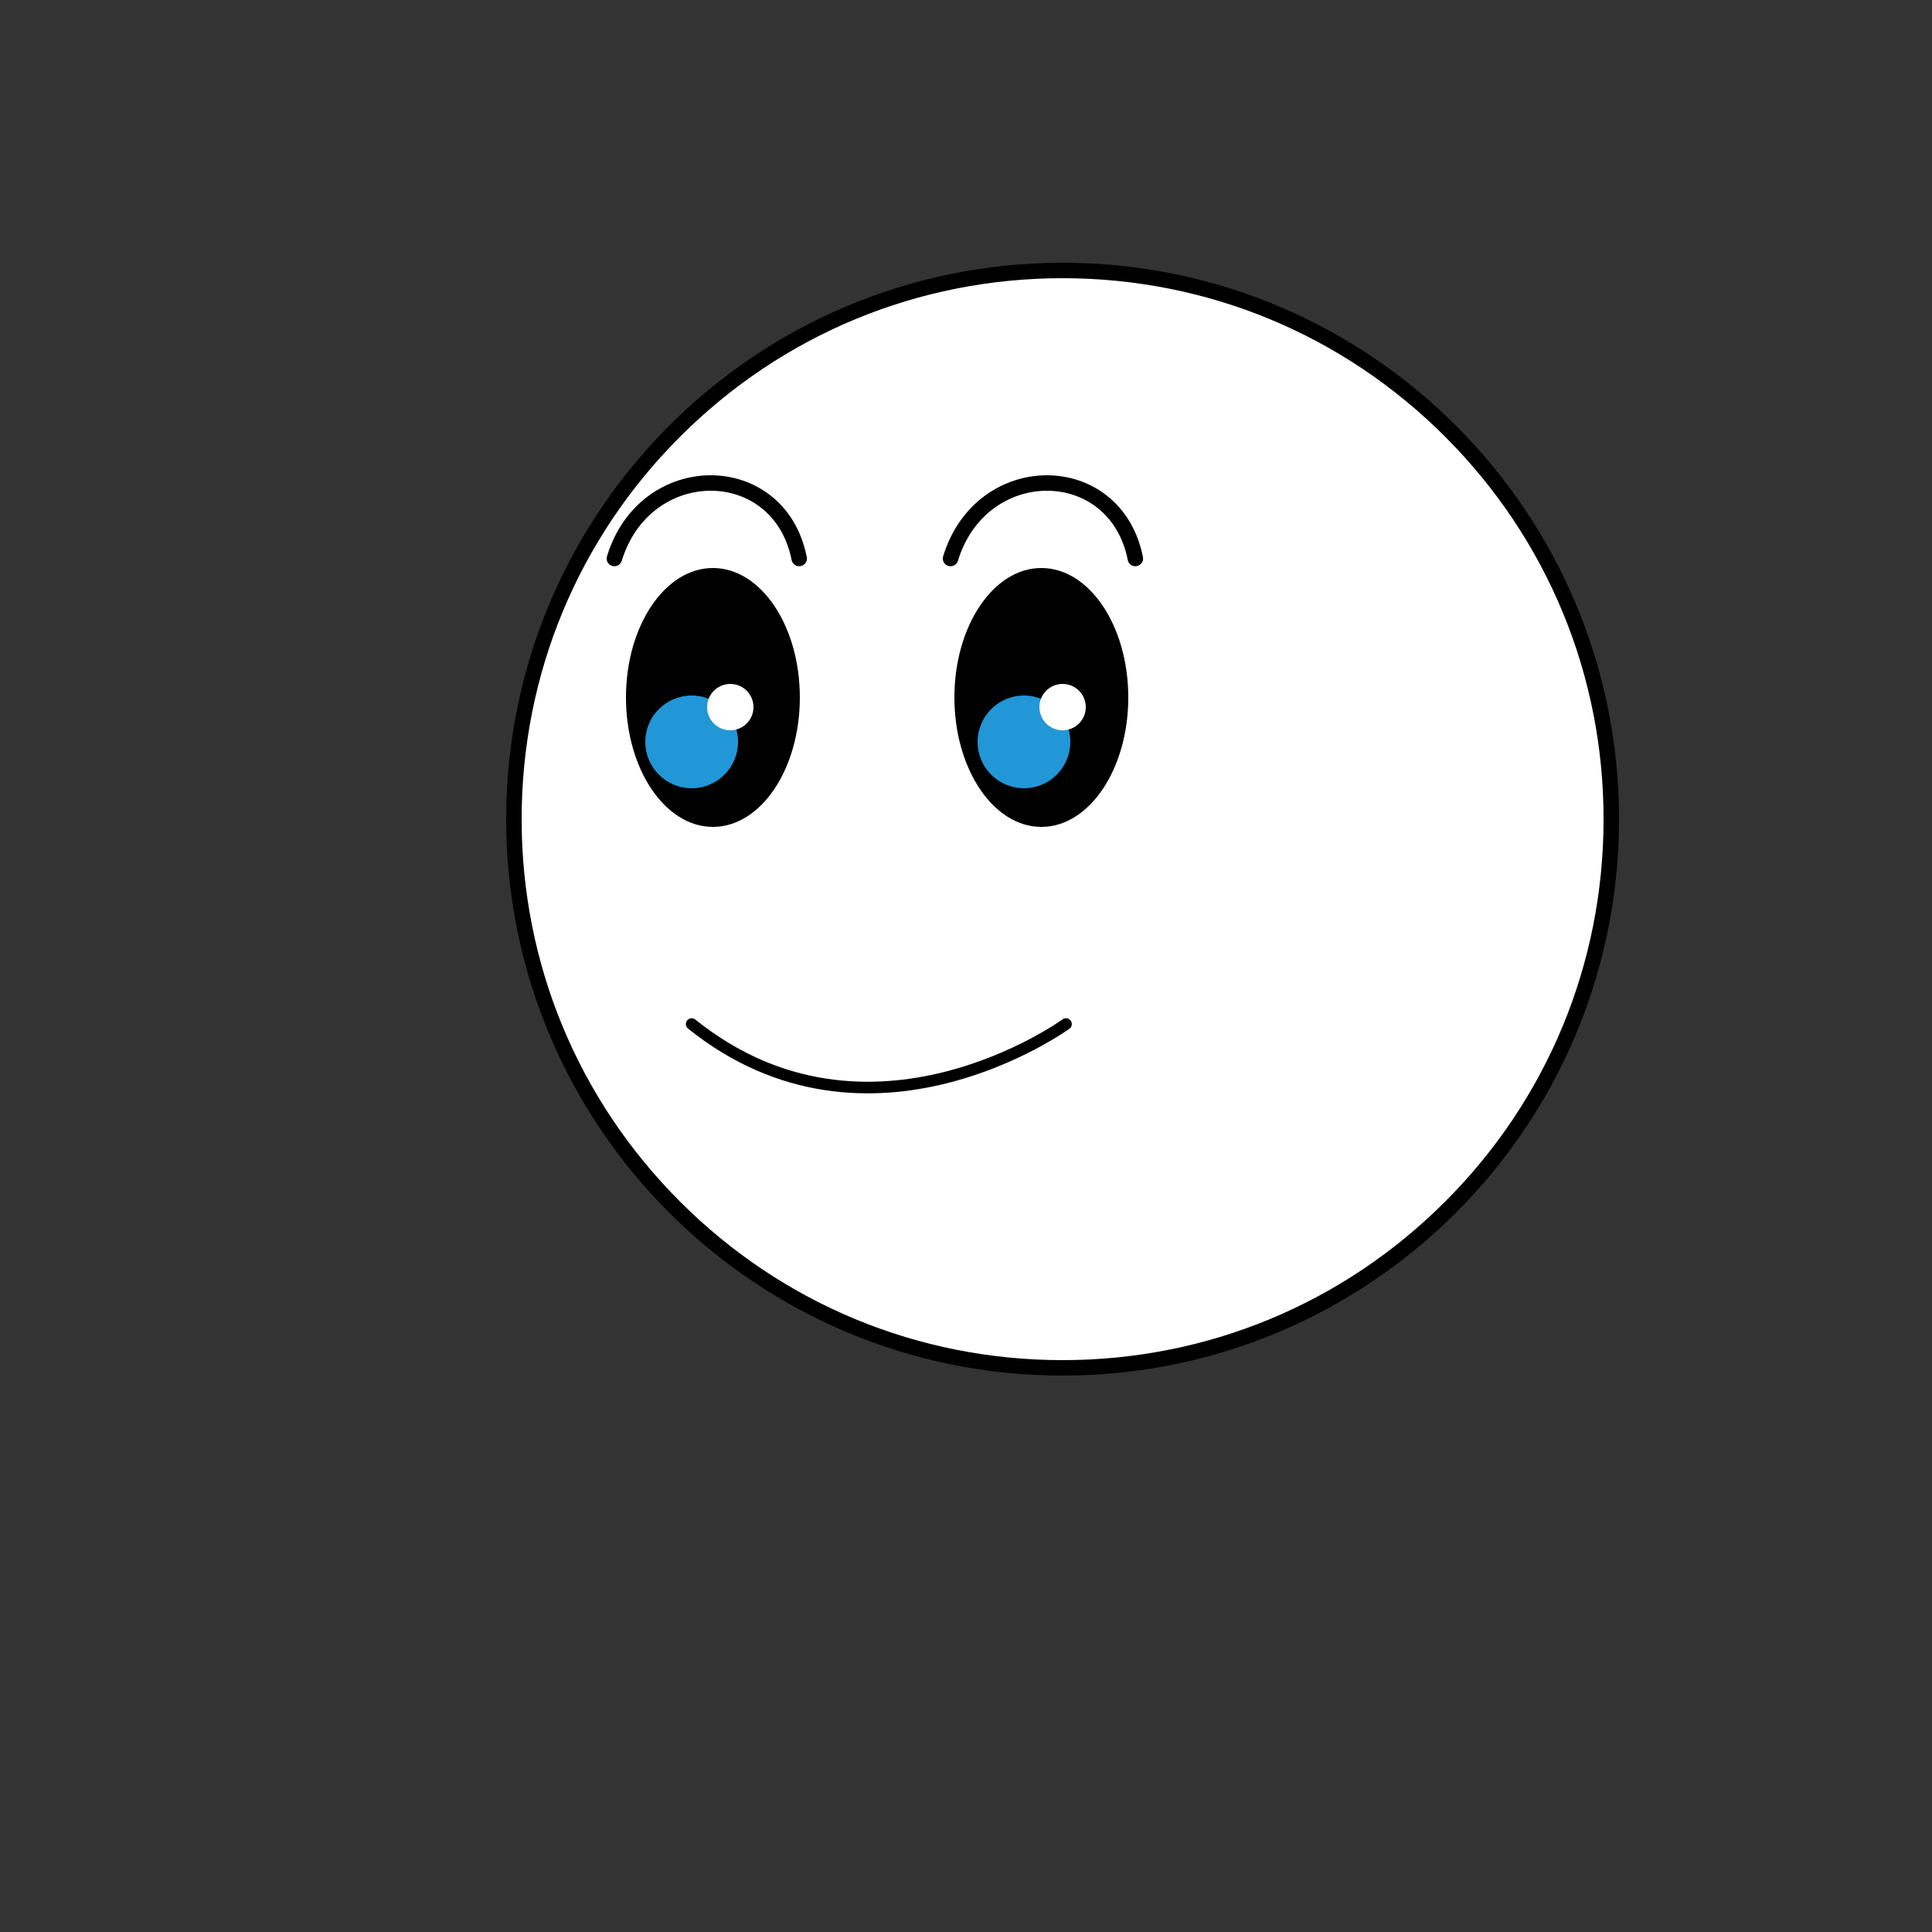
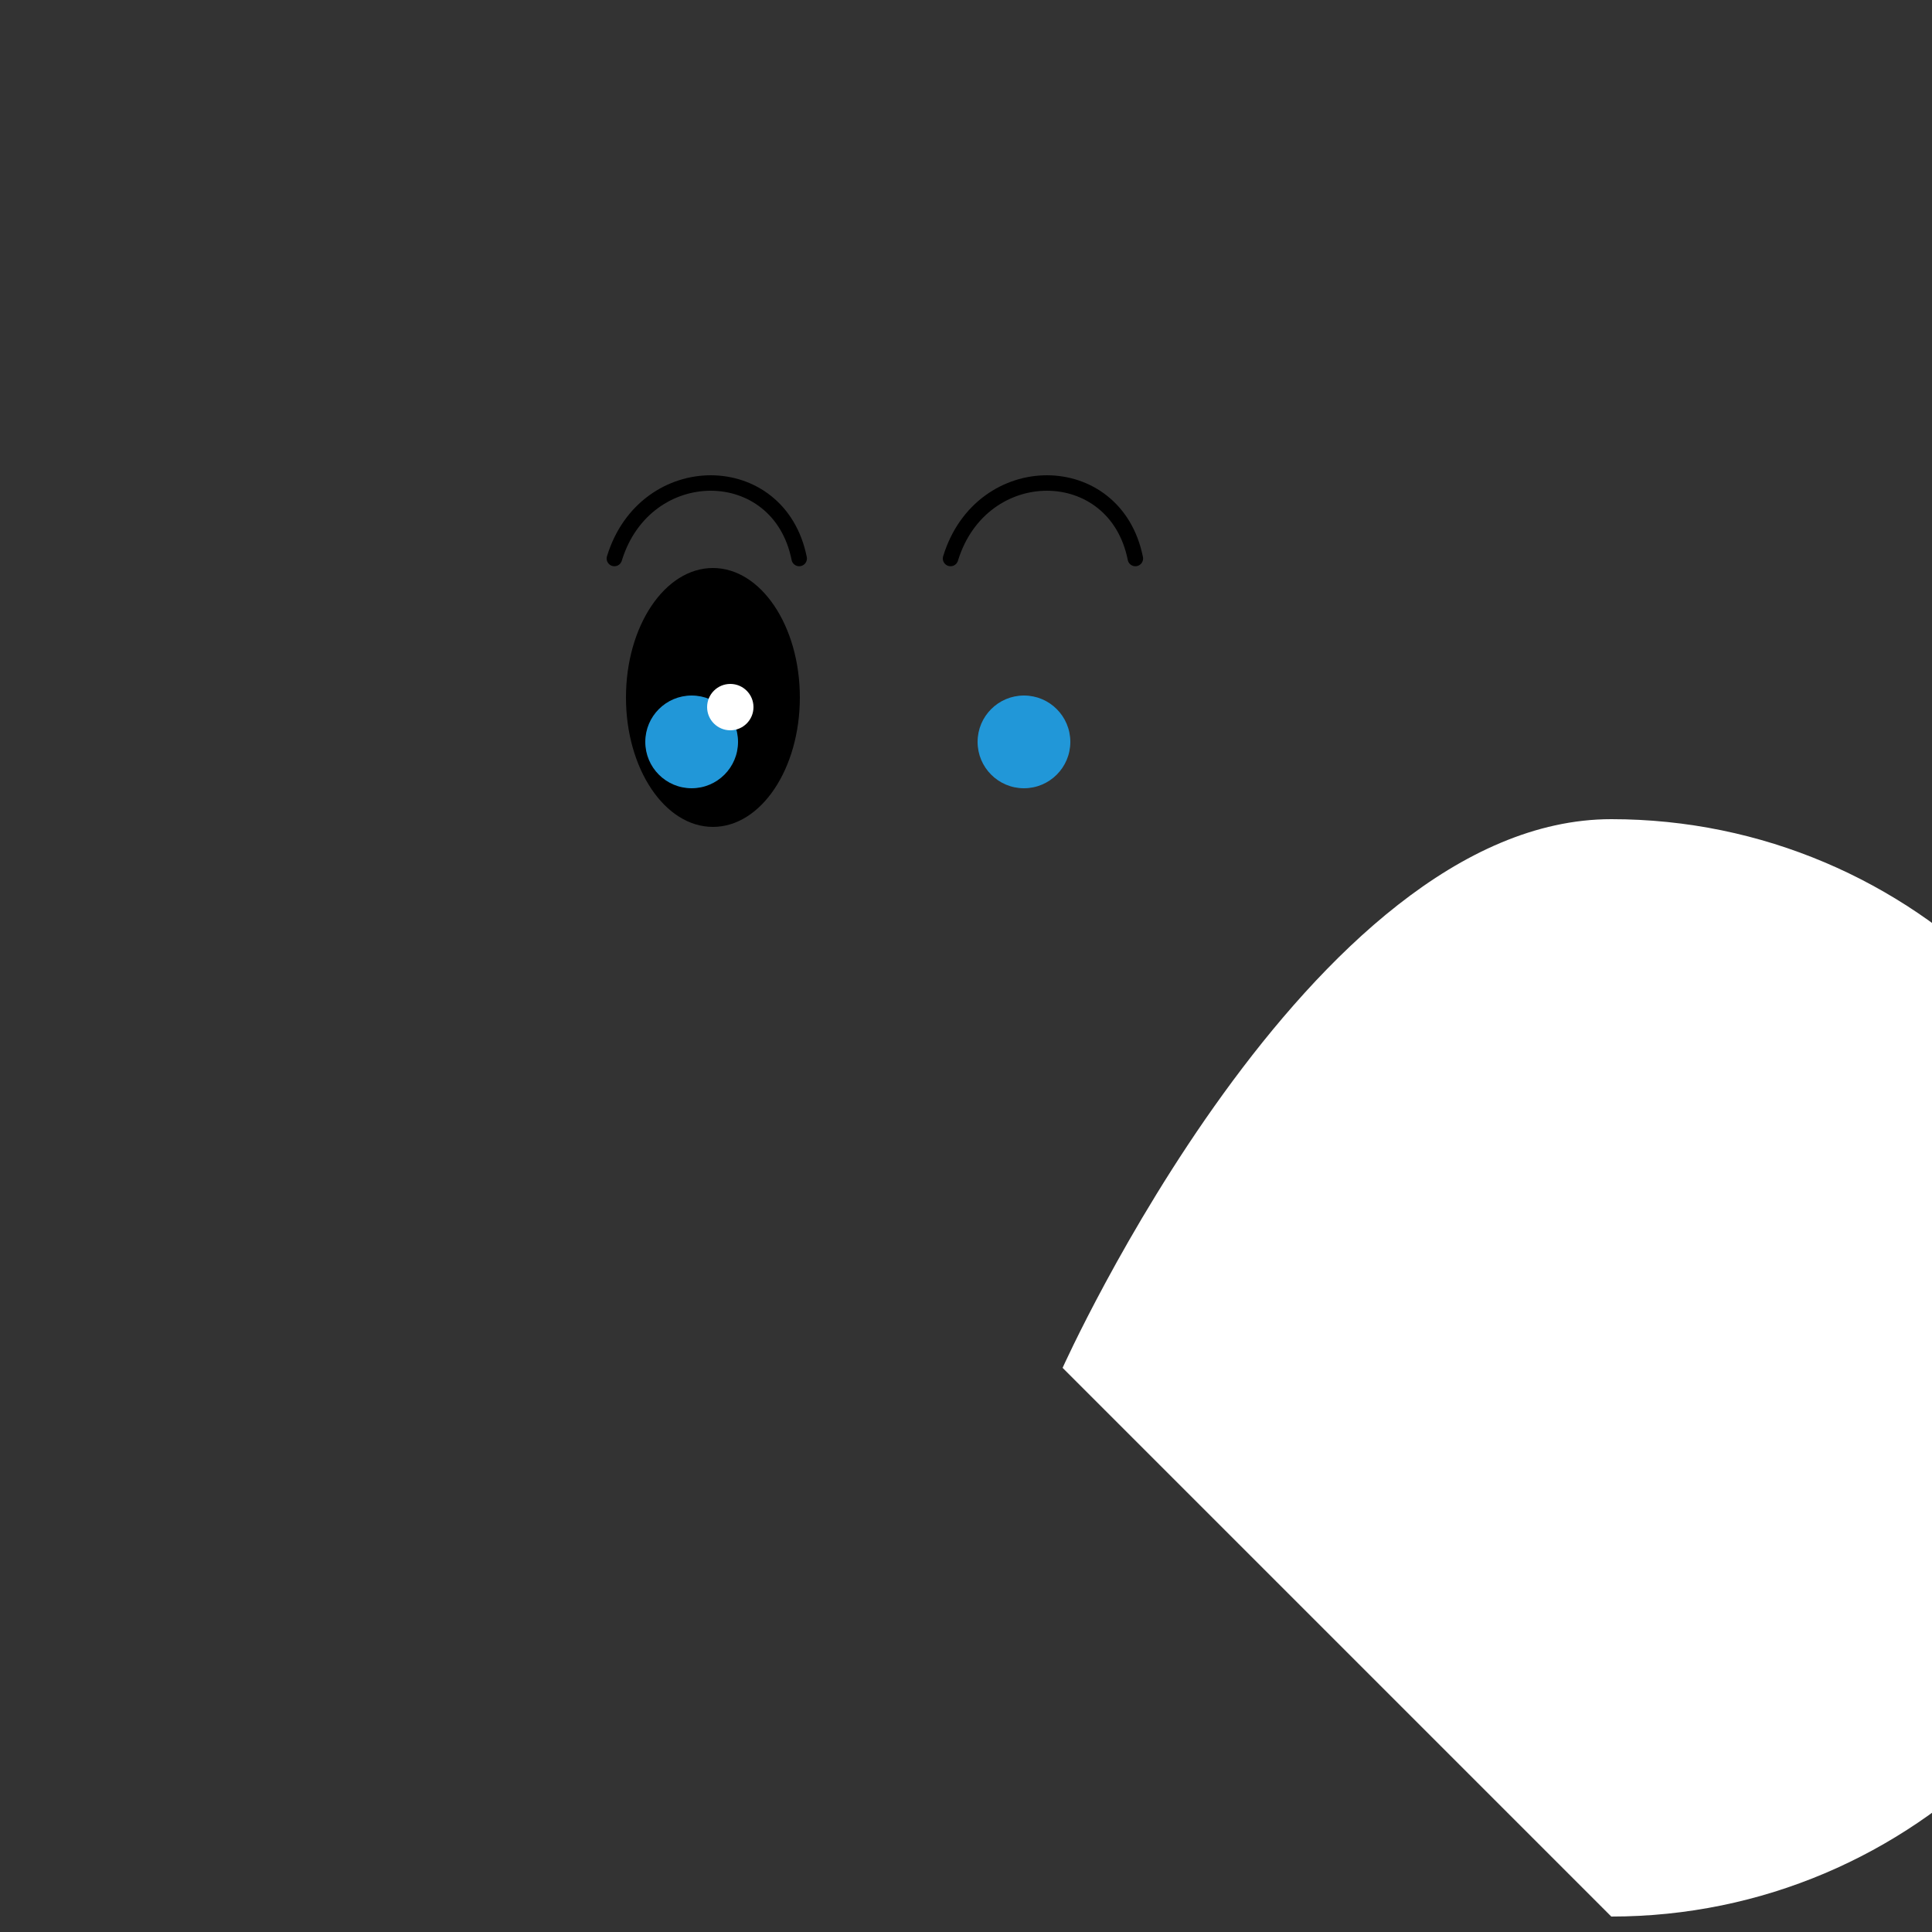
<svg xmlns="http://www.w3.org/2000/svg" viewBox="0 0 500 500">
  <rect x="0" y="0" width="500" height="500" fill="#333333" stroke="none" />
  <defs>
    <style>
      .cls-1 {
        stroke-width: 3px;
      }

      .cls-1, .cls-2 {
        fill: none;
        stroke: #000;
        stroke-linecap: round;
        stroke-miterlimit: 10;
      }

      .cls-2 {
        stroke-width: 4px;
      }

      .cls-3 {
        fill: #fff;
      }

      .cls-4 {
        fill: #2197d8;
      }
    </style>
  </defs>
  <g id="Corps">
    <g>
-       <path class="cls-3" d="M275,354c-78.3,0-142-63.7-142-142s63.7-142,142-142,142,63.7,142,142-63.7,142-142,142Z" />
-       <path d="M275,72c37.4,0,72.55,14.56,98.99,41.01s41.01,61.6,41.01,98.99-14.56,72.55-41.01,98.99-61.6,41.01-98.99,41.01-72.55-14.56-98.99-41.01c-26.44-26.44-41.01-61.6-41.01-98.99s14.56-72.55,41.01-98.99c26.44-26.44,61.6-41.01,98.99-41.01M275,68c-79.53,0-144,64.47-144,144s64.47,144,144,144,144-64.47,144-144-64.47-144-144-144h0Z" />
+       <path class="cls-3" d="M275,354s63.7-142,142-142,142,63.7,142,142-63.7,142-142,142Z" />
    </g>
  </g>
  <g id="Visage">
    <g>
-       <ellipse cx="269.5" cy="180.5" rx="22.5" ry="33.5" />
      <ellipse cx="184.5" cy="180.5" rx="22.5" ry="33.5" />
      <circle class="cls-4" cx="265" cy="192" r="12" />
      <circle class="cls-4" cx="179" cy="192" r="12" />
-       <circle class="cls-3" cx="275" cy="183" r="6" />
      <circle class="cls-3" cx="189" cy="183" r="6" />
-       <path class="cls-1" d="M179,265.02c46,36.98,96.88,0,96.88,0" />
      <path class="cls-2" d="M159,144.54c8-26.11,42.66-25.99,47.83,0" />
      <path class="cls-2" d="M246,144.54c8-26.11,42.66-25.99,47.83,0" />
    </g>
  </g>
</svg>